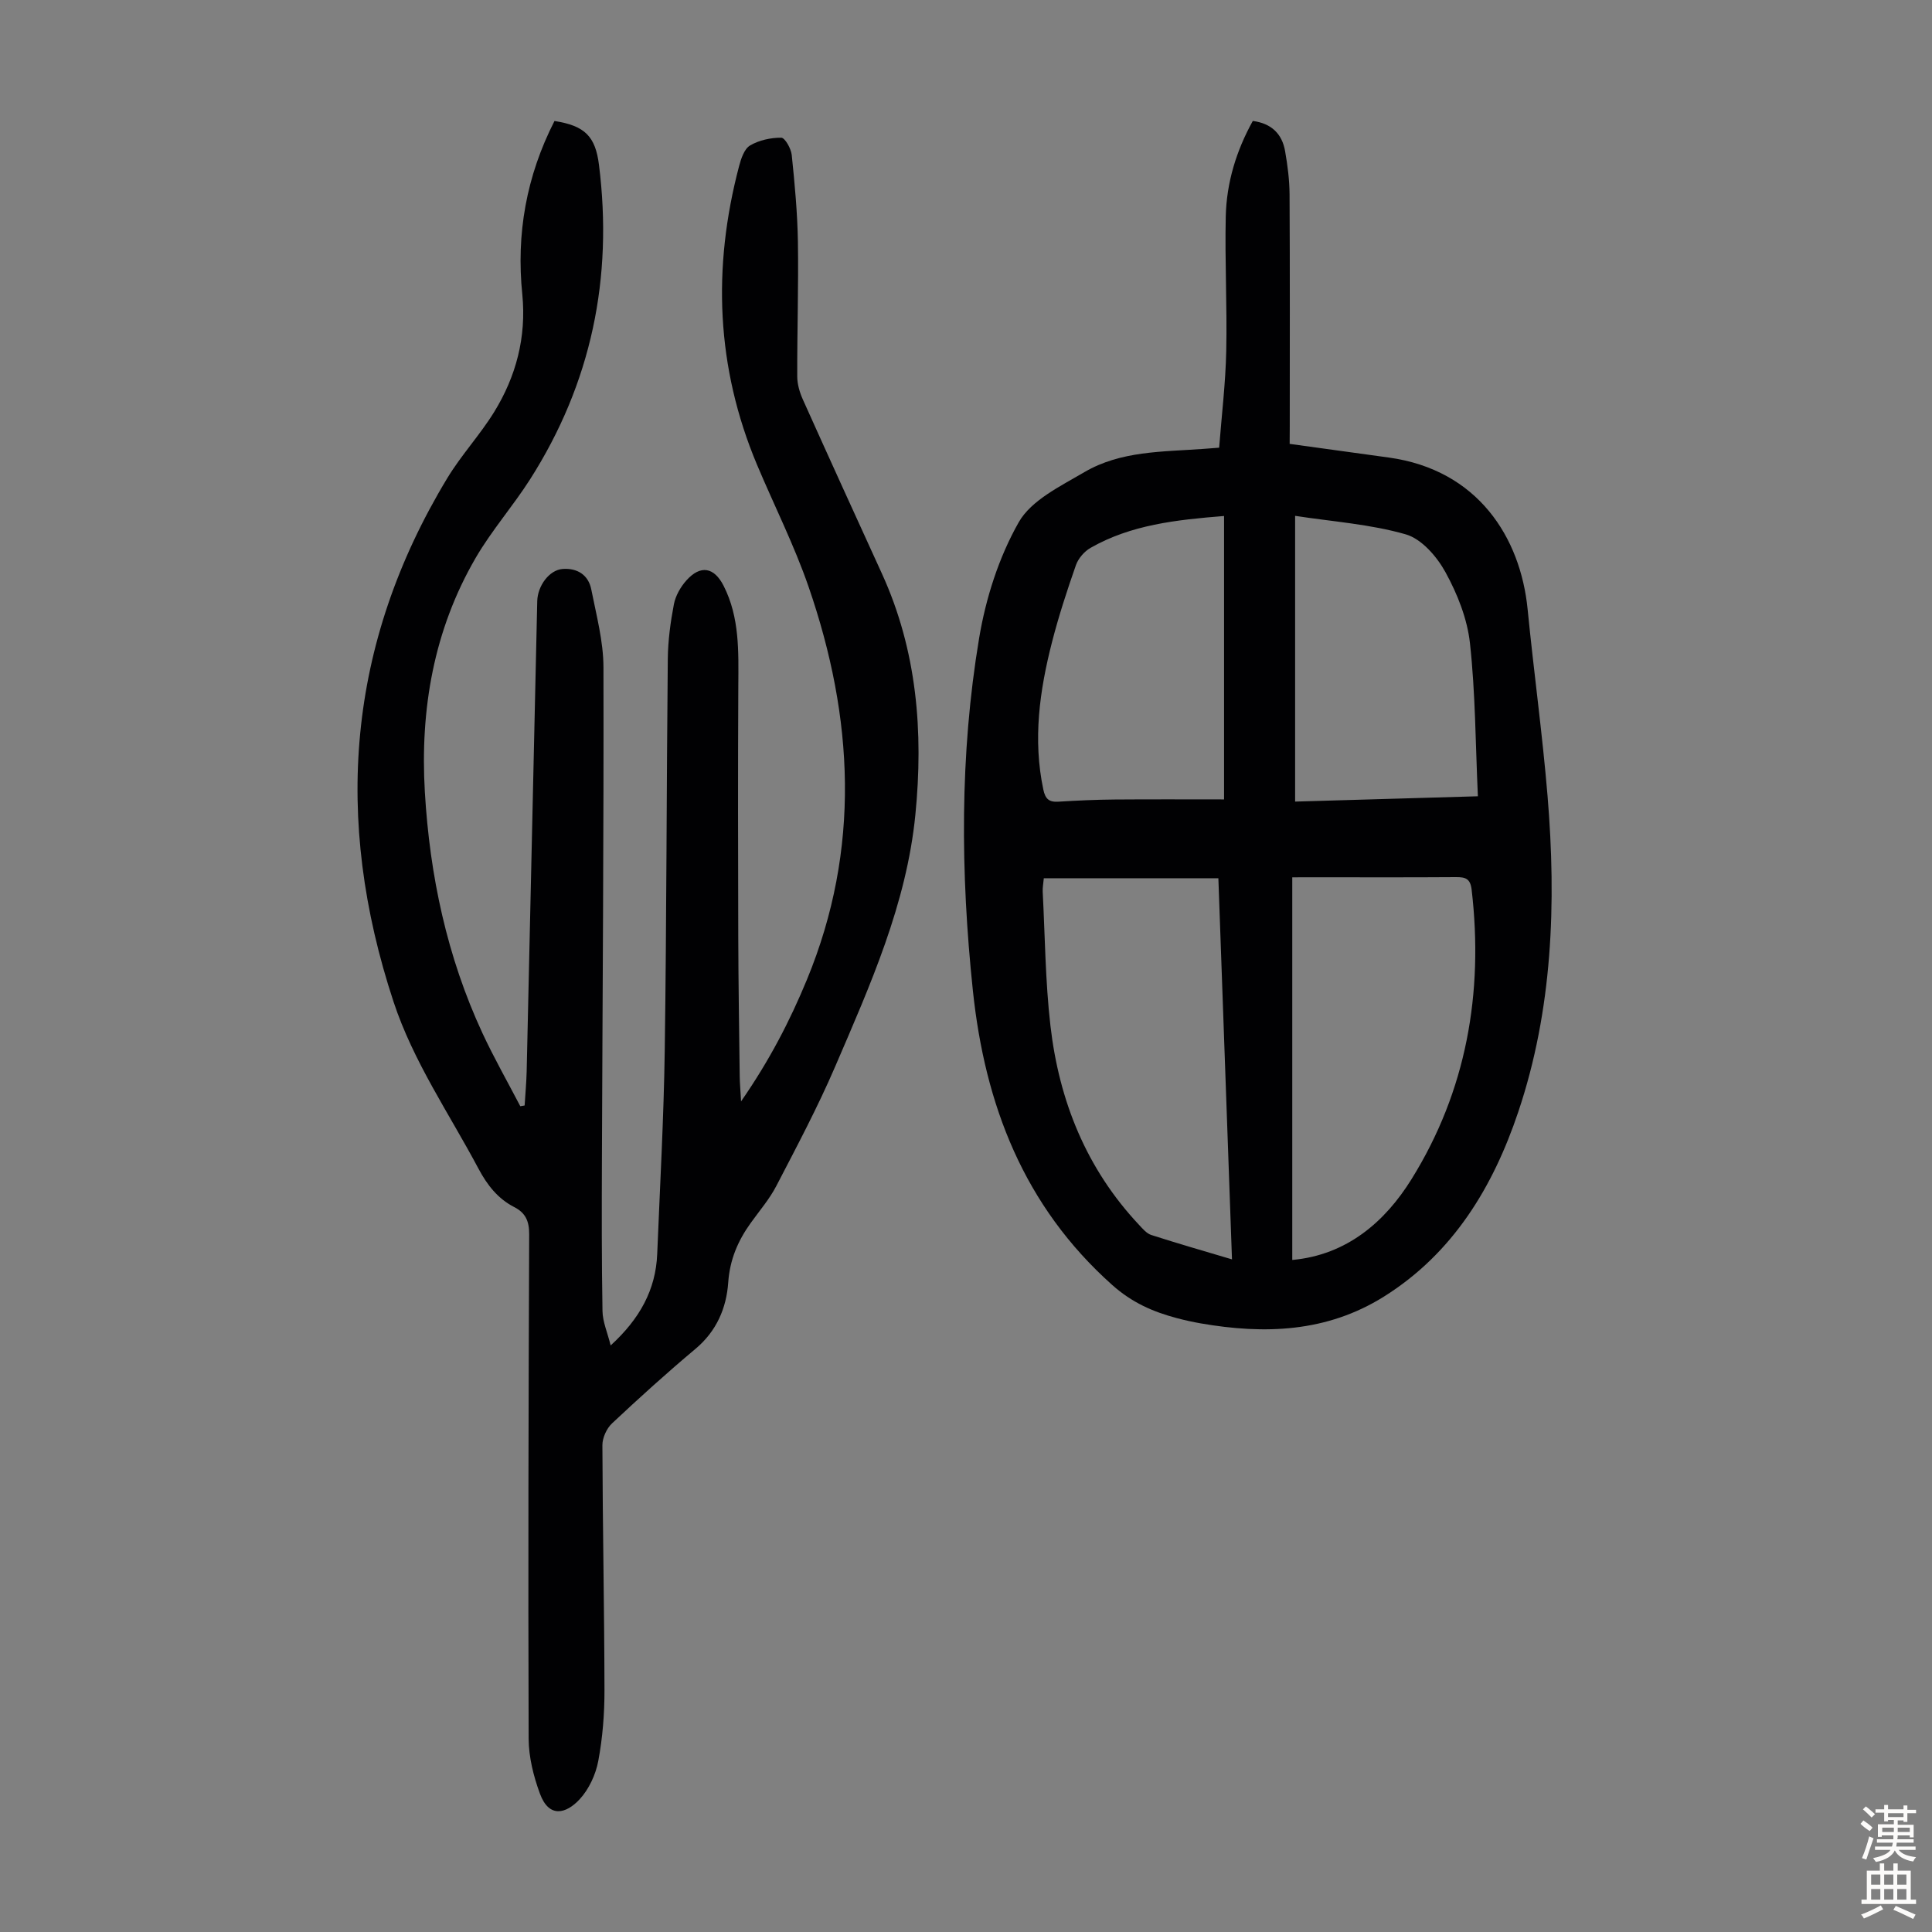
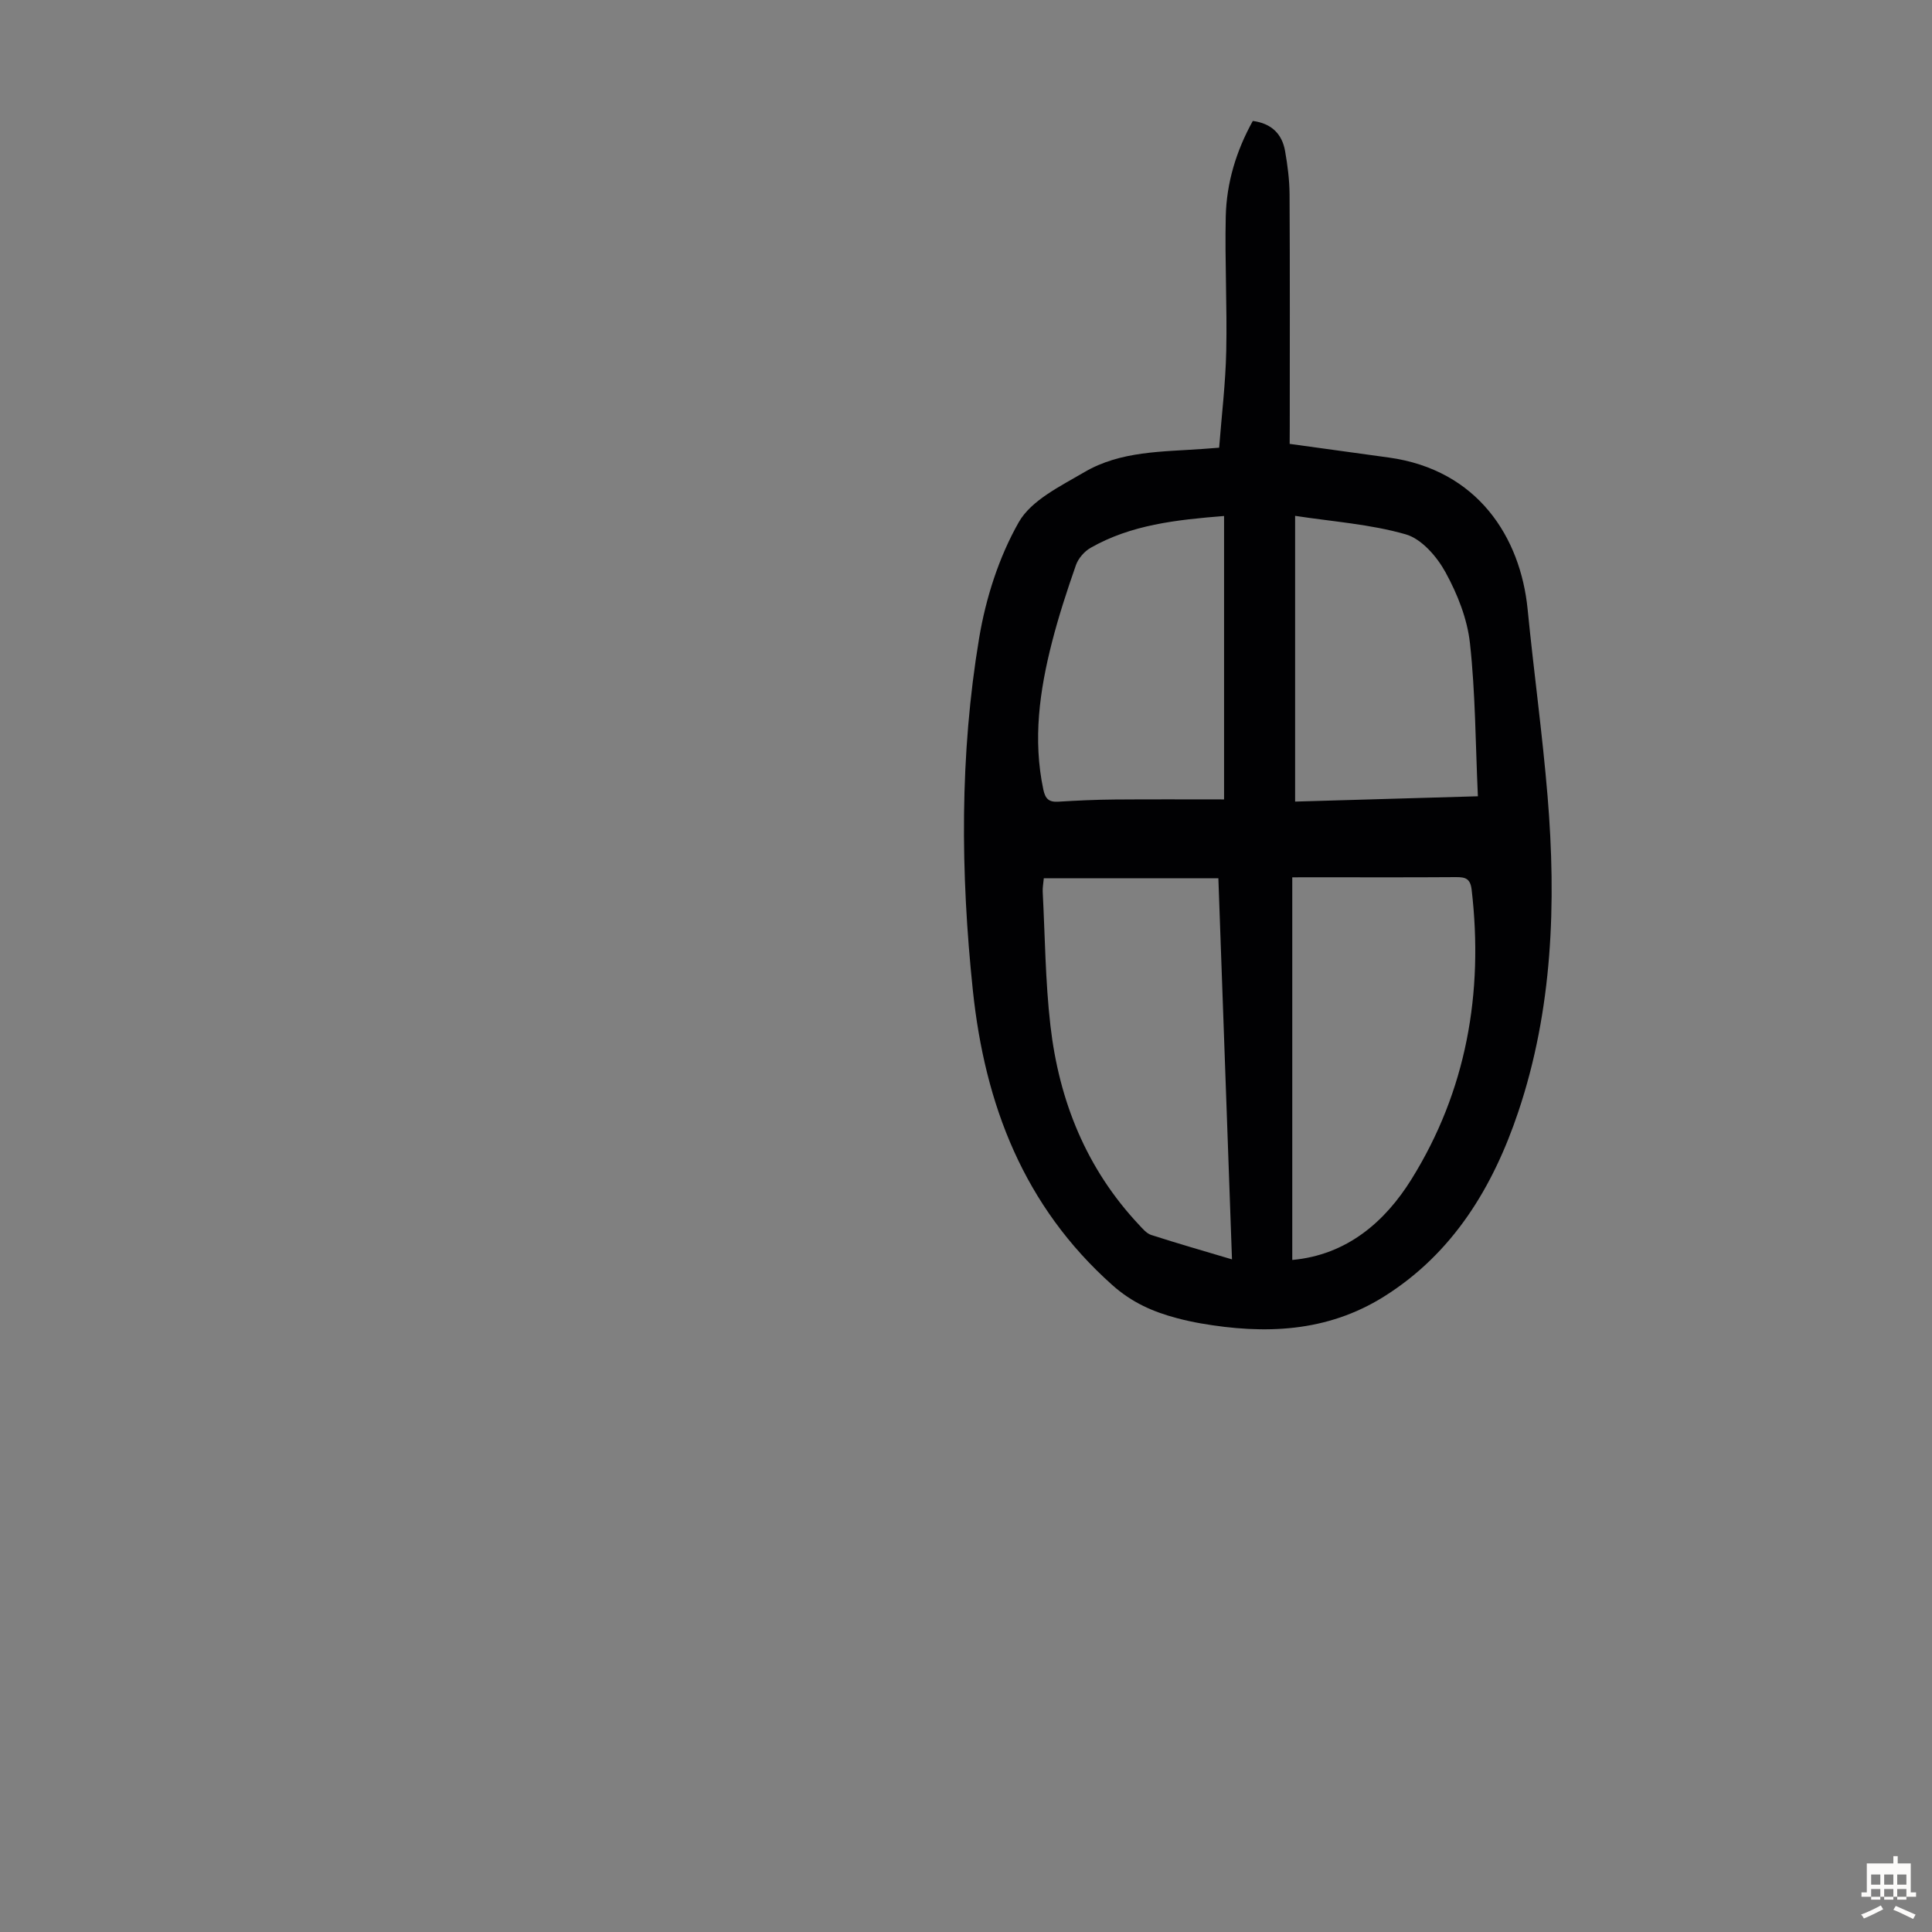
<svg xmlns="http://www.w3.org/2000/svg" enable-background="new 0 0 400 400" viewBox="0 0 400 400">
  <rect x="0" y="0" width="400" height="400" fill="#808080" stroke="none" />
-   <path d="m114.8 25.05c6.32.98 8.47 3.21 9.21 9.07 2.94 23.4-1.56 45.19-14.27 65.13-3.54 5.55-7.95 10.57-11.25 16.24-8.7 14.96-11.53 31.4-10.53 48.47 1.02 17.32 4.58 34.12 11.93 49.95 2.39 5.14 5.21 10.09 7.83 15.12.3-.05.6-.1.9-.15.14-2.35.36-4.69.42-7.04.74-32.45 1.46-64.91 2.19-97.36.07-3.17 2.47-6.47 5.25-6.68 3.02-.23 5.34 1.21 5.94 4.24 1.05 5.34 2.51 10.73 2.52 16.11.08 34.03-.2 68.07-.32 102.1-.04 10.4-.06 20.81.12 31.2.04 2.22 1.02 4.41 1.69 7.11 6.03-5.52 9.34-11.52 9.64-18.96.57-14.08 1.36-28.16 1.56-42.24.38-26.98.36-53.96.63-80.94.04-3.78.55-7.59 1.26-11.3.34-1.77 1.38-3.6 2.59-4.95 2.93-3.28 5.75-2.74 7.71 1.12 3.33 6.56 3.08 13.61 3.04 20.69-.09 17.34-.06 34.69-.01 52.03.03 9.63.18 19.25.3 28.88.02 1.39.15 2.78.28 5.14 5.88-8.48 10.11-16.66 13.65-25.24 11.16-27.06 9.67-54.23.33-81.3-2.98-8.63-7.14-16.86-10.69-25.3-8.46-20.15-9.24-40.78-3.71-61.76.41-1.57 1.08-3.6 2.28-4.31 1.86-1.1 4.28-1.62 6.46-1.61.76 0 2.03 2.25 2.17 3.57.62 5.98 1.18 12 1.28 18.01.14 9.28-.17 18.56-.14 27.84 0 1.61.5 3.31 1.17 4.8 5.4 12.03 10.88 24.03 16.36 36.03 7.28 15.94 8.62 32.77 6.93 49.9-1.83 18.53-9.38 35.35-16.62 52.19-3.62 8.41-7.93 16.52-12.15 24.65-1.42 2.75-3.5 5.16-5.32 7.7-2.66 3.7-4.33 7.6-4.66 12.33-.37 5.3-2.42 10.08-6.77 13.73-5.92 4.96-11.65 10.15-17.28 15.43-1.12 1.05-2 2.98-2 4.5.05 16.9.4 33.8.43 50.71.01 4.9-.38 9.87-1.28 14.67-.53 2.83-1.93 5.87-3.87 7.96-2.76 2.97-6.32 3.99-8.22-1.19-1.32-3.59-2.31-7.54-2.33-11.34-.12-34.82-.03-69.64.11-104.46.01-2.69-.73-4.42-3.1-5.63-3.39-1.74-5.58-4.55-7.38-7.92-6.08-11.44-13.51-22.18-17.61-34.61-12.46-37.78-9.65-74.04 11.14-108.39 2.88-4.76 6.75-8.92 9.68-13.66 4.57-7.41 6.71-15.54 5.85-24.35-1.29-12.56.83-24.5 6.66-35.93z" fill="#010103" />
  <path d="m267.01 91.9c7.07.97 13.81 1.9 20.54 2.83 18.42 2.55 27.26 16.53 28.73 31.43 1.27 12.91 3.06 25.78 4.13 38.7 1.83 22.12 1.05 44.19-6.08 65.38-5.19 15.44-13.45 29.23-27.84 38.23-11.81 7.38-24.67 7.82-37.9 5.52-1.65-.29-3.29-.65-4.91-1.08-4.96-1.31-9.32-3.22-13.41-6.87-18.31-16.34-26.36-37.31-28.85-60.98-2.56-24.36-2.74-48.77 1.3-72.95 1.38-8.27 4.08-16.73 8.19-23.97 2.6-4.59 8.67-7.49 13.62-10.4 7.48-4.39 16.09-4.19 24.45-4.79.99-.07 1.98-.15 3.43-.26.52-6.71 1.33-13.36 1.47-20.02.2-9.28-.31-18.58-.1-27.86.16-6.99 2.18-13.61 5.6-19.77 3.85.51 6.05 2.66 6.68 6.22.52 2.96.91 5.98.93 8.98.09 16.01.04 32.02.04 48.02-.02 1.2-.02 2.41-.02 3.64zm-14.76 89.93c-12.34 0-24.16 0-36.14 0-.09 1.04-.27 1.91-.23 2.77.48 9.26.54 18.56 1.6 27.75 1.79 15.58 7.44 29.64 18.35 41.25.75.8 1.56 1.78 2.53 2.09 5.4 1.74 10.86 3.31 16.71 5.05-.94-26.48-1.88-52.58-2.82-78.91zm15.3-.19v79.22c11.35-1.03 19.24-7.96 24.68-16.71 11.36-18.26 14.95-38.55 12.46-59.93-.27-2.32-1.27-2.63-3.23-2.62-9.85.07-19.7.03-29.55.03-1.2.01-2.4.01-4.36.01zm-14.12-16.13c0-20.25 0-39.31 0-58.68-9.96.8-19.26 1.82-27.63 6.59-1.3.74-2.55 2.19-3.04 3.58-1.84 5.26-3.58 10.58-4.96 15.97-2.57 10.02-3.98 20.15-1.79 30.5.41 1.93 1.16 2.63 3.1 2.51 3.9-.24 7.81-.42 11.72-.45 7.57-.06 15.14-.02 22.6-.02zm52.55-.65c-.5-10.97-.51-21.38-1.64-31.68-.55-5.05-2.59-10.19-5.06-14.69-1.77-3.24-4.95-6.92-8.24-7.86-7.33-2.11-15.11-2.63-22.9-3.83v59.16c12.47-.37 24.71-.72 37.84-1.1z" fill="#010103" />
  <g fill="#fcfbfa">
-     <path d="m385.2 377.6.6-.7c.6.4 1.3.9 1.9 1.5l-.6.7c-.8-.5-1.4-1-1.9-1.5zm.3 7.1c.6-1.4 1.1-2.9 1.5-4.5.3.1.6.3.9.4-.5 1.4-1 2.9-1.5 4.4zm.2-10.1.6-.6c.7.5 1.3 1.1 1.9 1.6l-.7.7c-.6-.6-1.2-1.2-1.8-1.7zm8.4-.8h.8v.9h1.8v.7h-1.8v1.8h-.8v-.3h-1.2v.9h3.3v2.6h-.8v-.4h-2.5c0 .3 0 .6-.1.8h3.4v.7h-3.5c0 .3-.1.6-.1.8h4v.7h-3.5c.7.9 1.9 1.3 3.6 1.5-.2.2-.4.5-.6.9-1.9-.3-3.2-1.1-3.8-2.3-.5 1.1-1.8 2-3.9 2.4-.2-.3-.4-.5-.6-.8 1.9-.4 3.1-.9 3.6-1.7h-3.2v-.7h3.5c.1-.2.1-.5.2-.8h-3.3v-.7h3.4c0-.2 0-.5 0-.8h-2.4v.3h-.8v-2.6h3.3v-.9h-1.2v.3h-.8v-1.8h-1.8v-.7h1.8v-.9h.8v.9h3.2zm-4.4 5.5h2.4c0-.3 0-.6 0-.9h-2.4zm1.2-3.1h3.2v-.8h-3.2zm4.4 2.2h-2.4v.9h2.5v-.9z" />
-     <path d="m389.2 385.8h.9v1.5h1.9v-1.5h.9v1.5h2.7v6h1.1v.9h-11.3v-.9h1.1v-6h2.7zm.2 8.7.5.8c-1.2.6-2.5 1.3-4 1.9-.2-.3-.3-.6-.6-.8 1.6-.6 3-1.3 4.1-1.9zm-2-4.3h1.9v-2.1h-1.9zm0 3.1h1.9v-2.2h-1.9zm2.7-3.1h1.9v-2.1h-1.9zm0 3.1h1.9v-2.2h-1.9zm2.4 1.3c1.4.6 2.7 1.2 4.1 1.8l-.5.9c-1.5-.7-2.8-1.4-4.1-1.9zm2.2-6.5h-1.9v2.1h1.9zm-1.9 5.2h1.9v-2.2h-1.9z" />
+     <path d="m389.2 385.8h.9h1.9v-1.5h.9v1.5h2.7v6h1.1v.9h-11.3v-.9h1.1v-6h2.7zm.2 8.7.5.8c-1.2.6-2.5 1.3-4 1.9-.2-.3-.3-.6-.6-.8 1.6-.6 3-1.3 4.1-1.9zm-2-4.3h1.9v-2.1h-1.9zm0 3.1h1.9v-2.2h-1.9zm2.7-3.1h1.9v-2.1h-1.9zm0 3.1h1.9v-2.2h-1.9zm2.4 1.3c1.4.6 2.7 1.2 4.1 1.8l-.5.9c-1.5-.7-2.8-1.4-4.1-1.9zm2.2-6.5h-1.9v2.1h1.9zm-1.9 5.2h1.9v-2.2h-1.9z" />
  </g>
</svg>